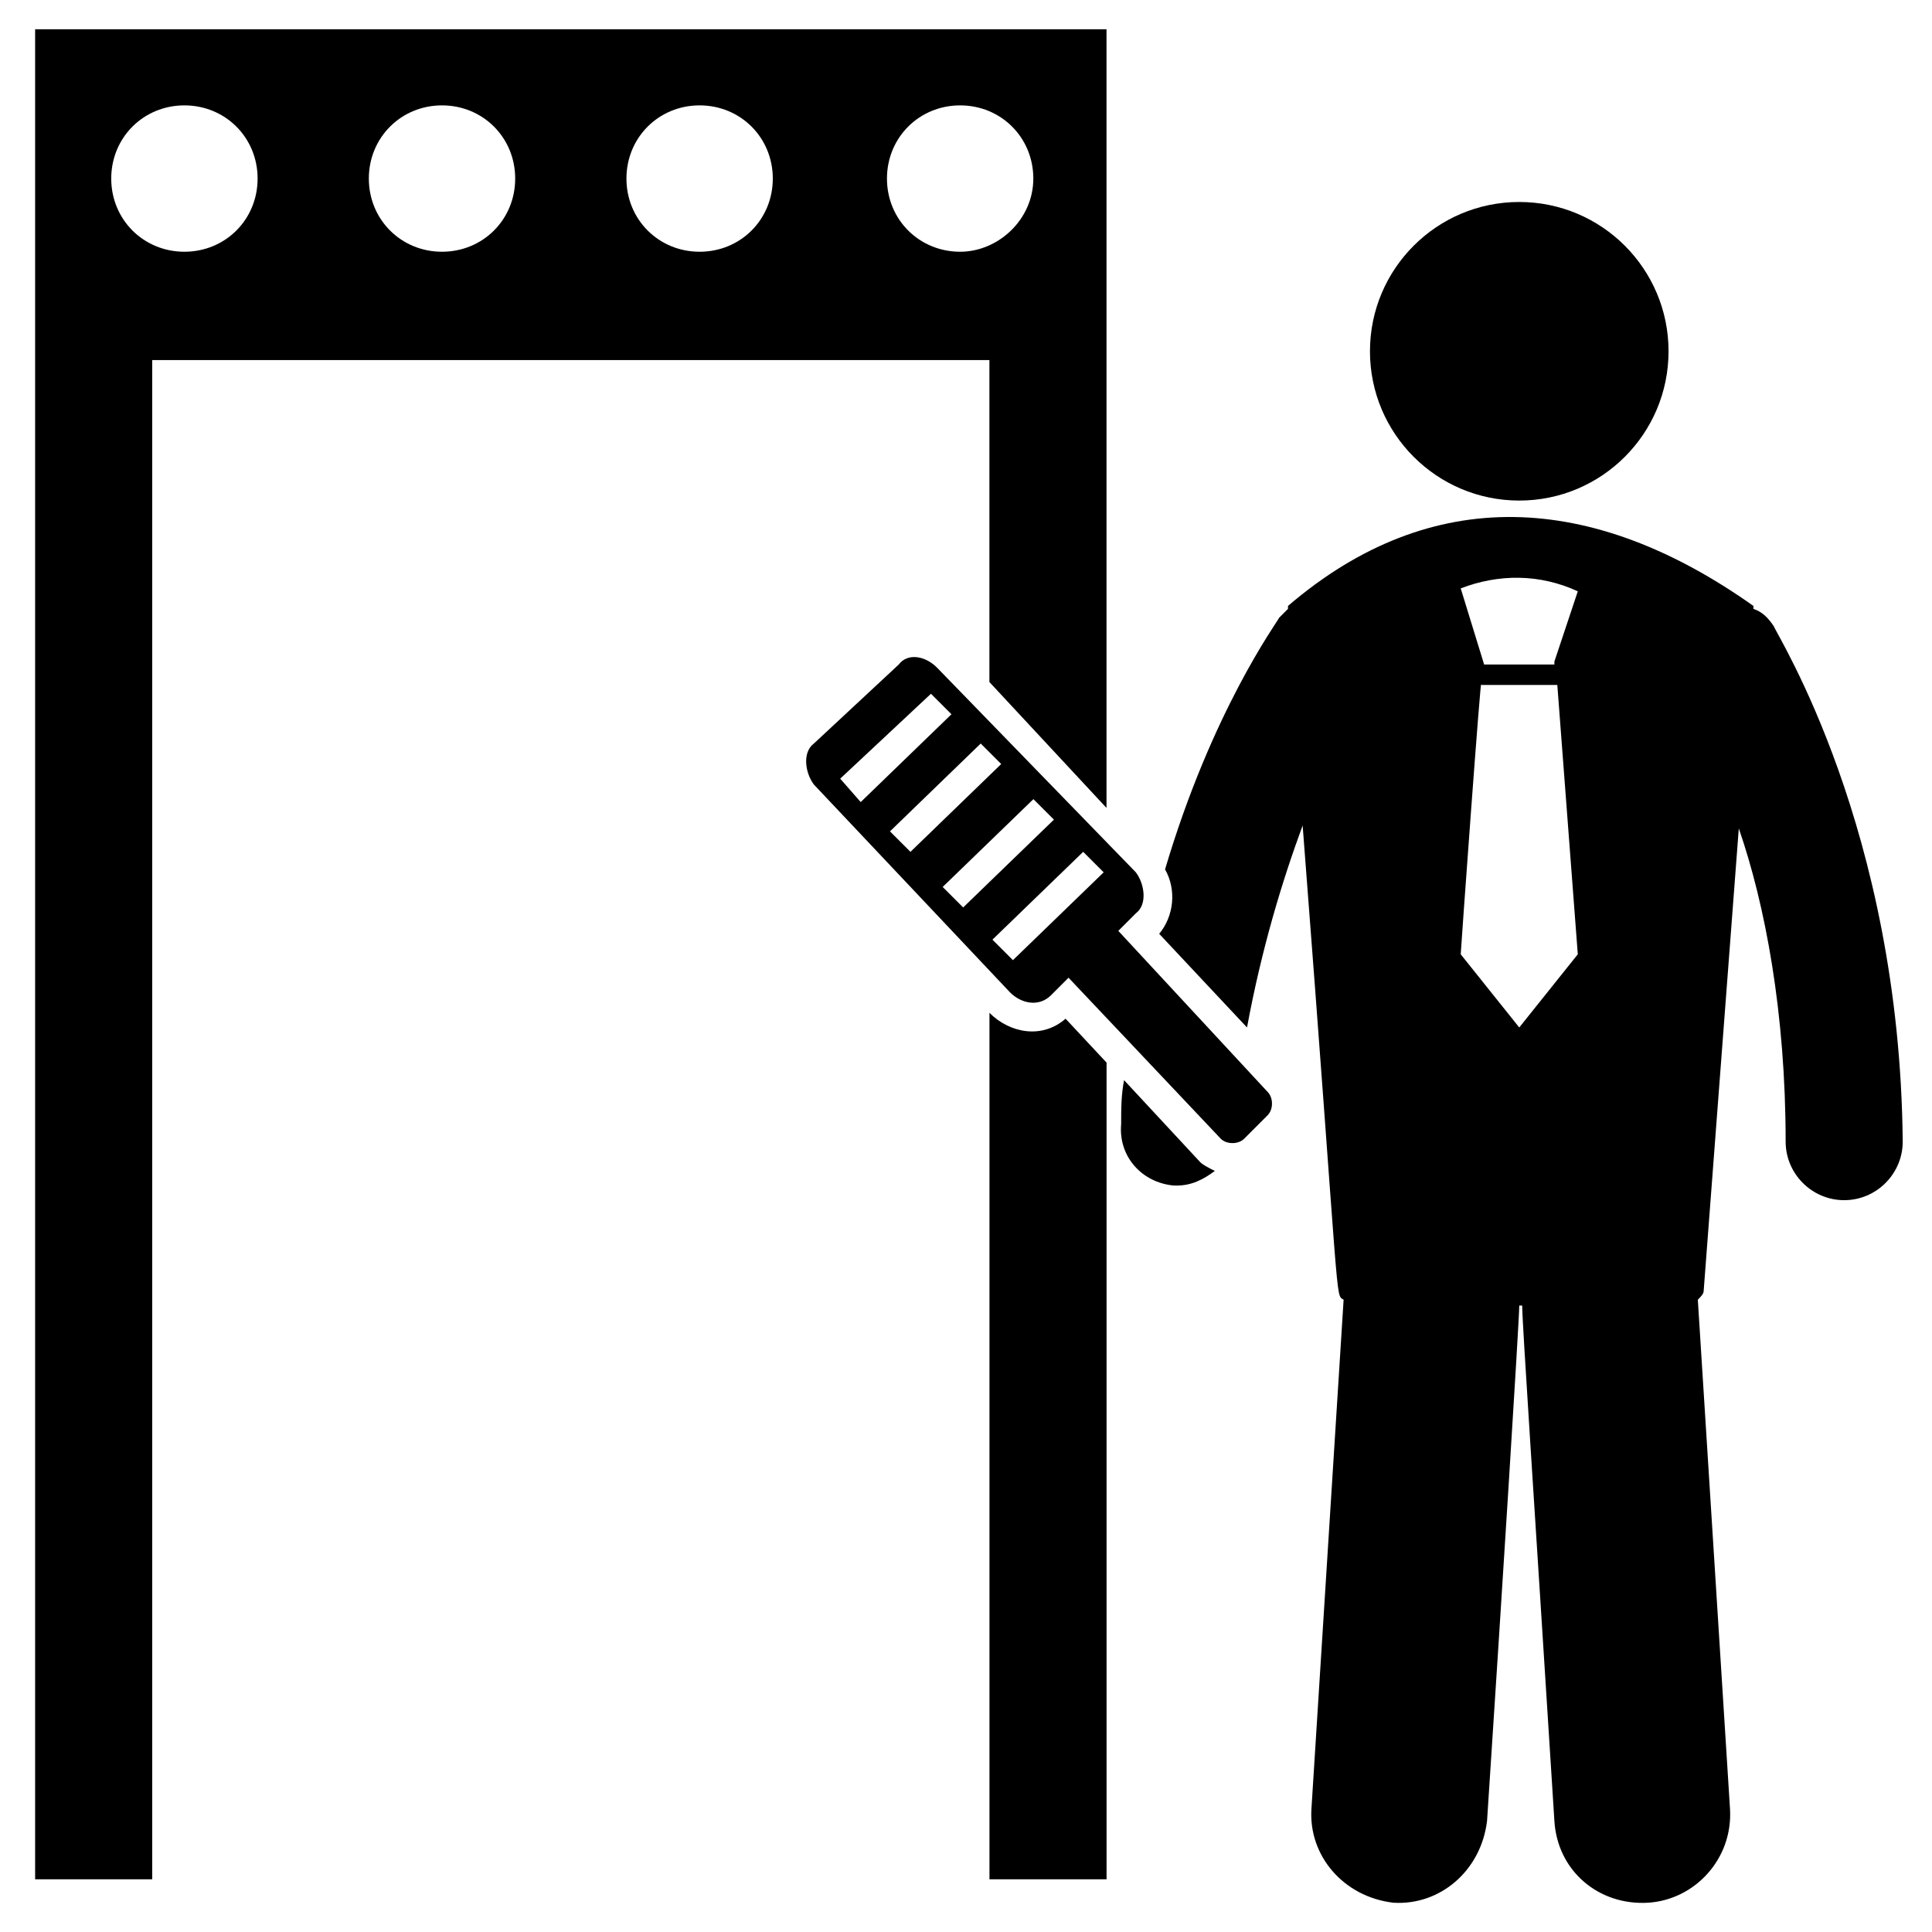
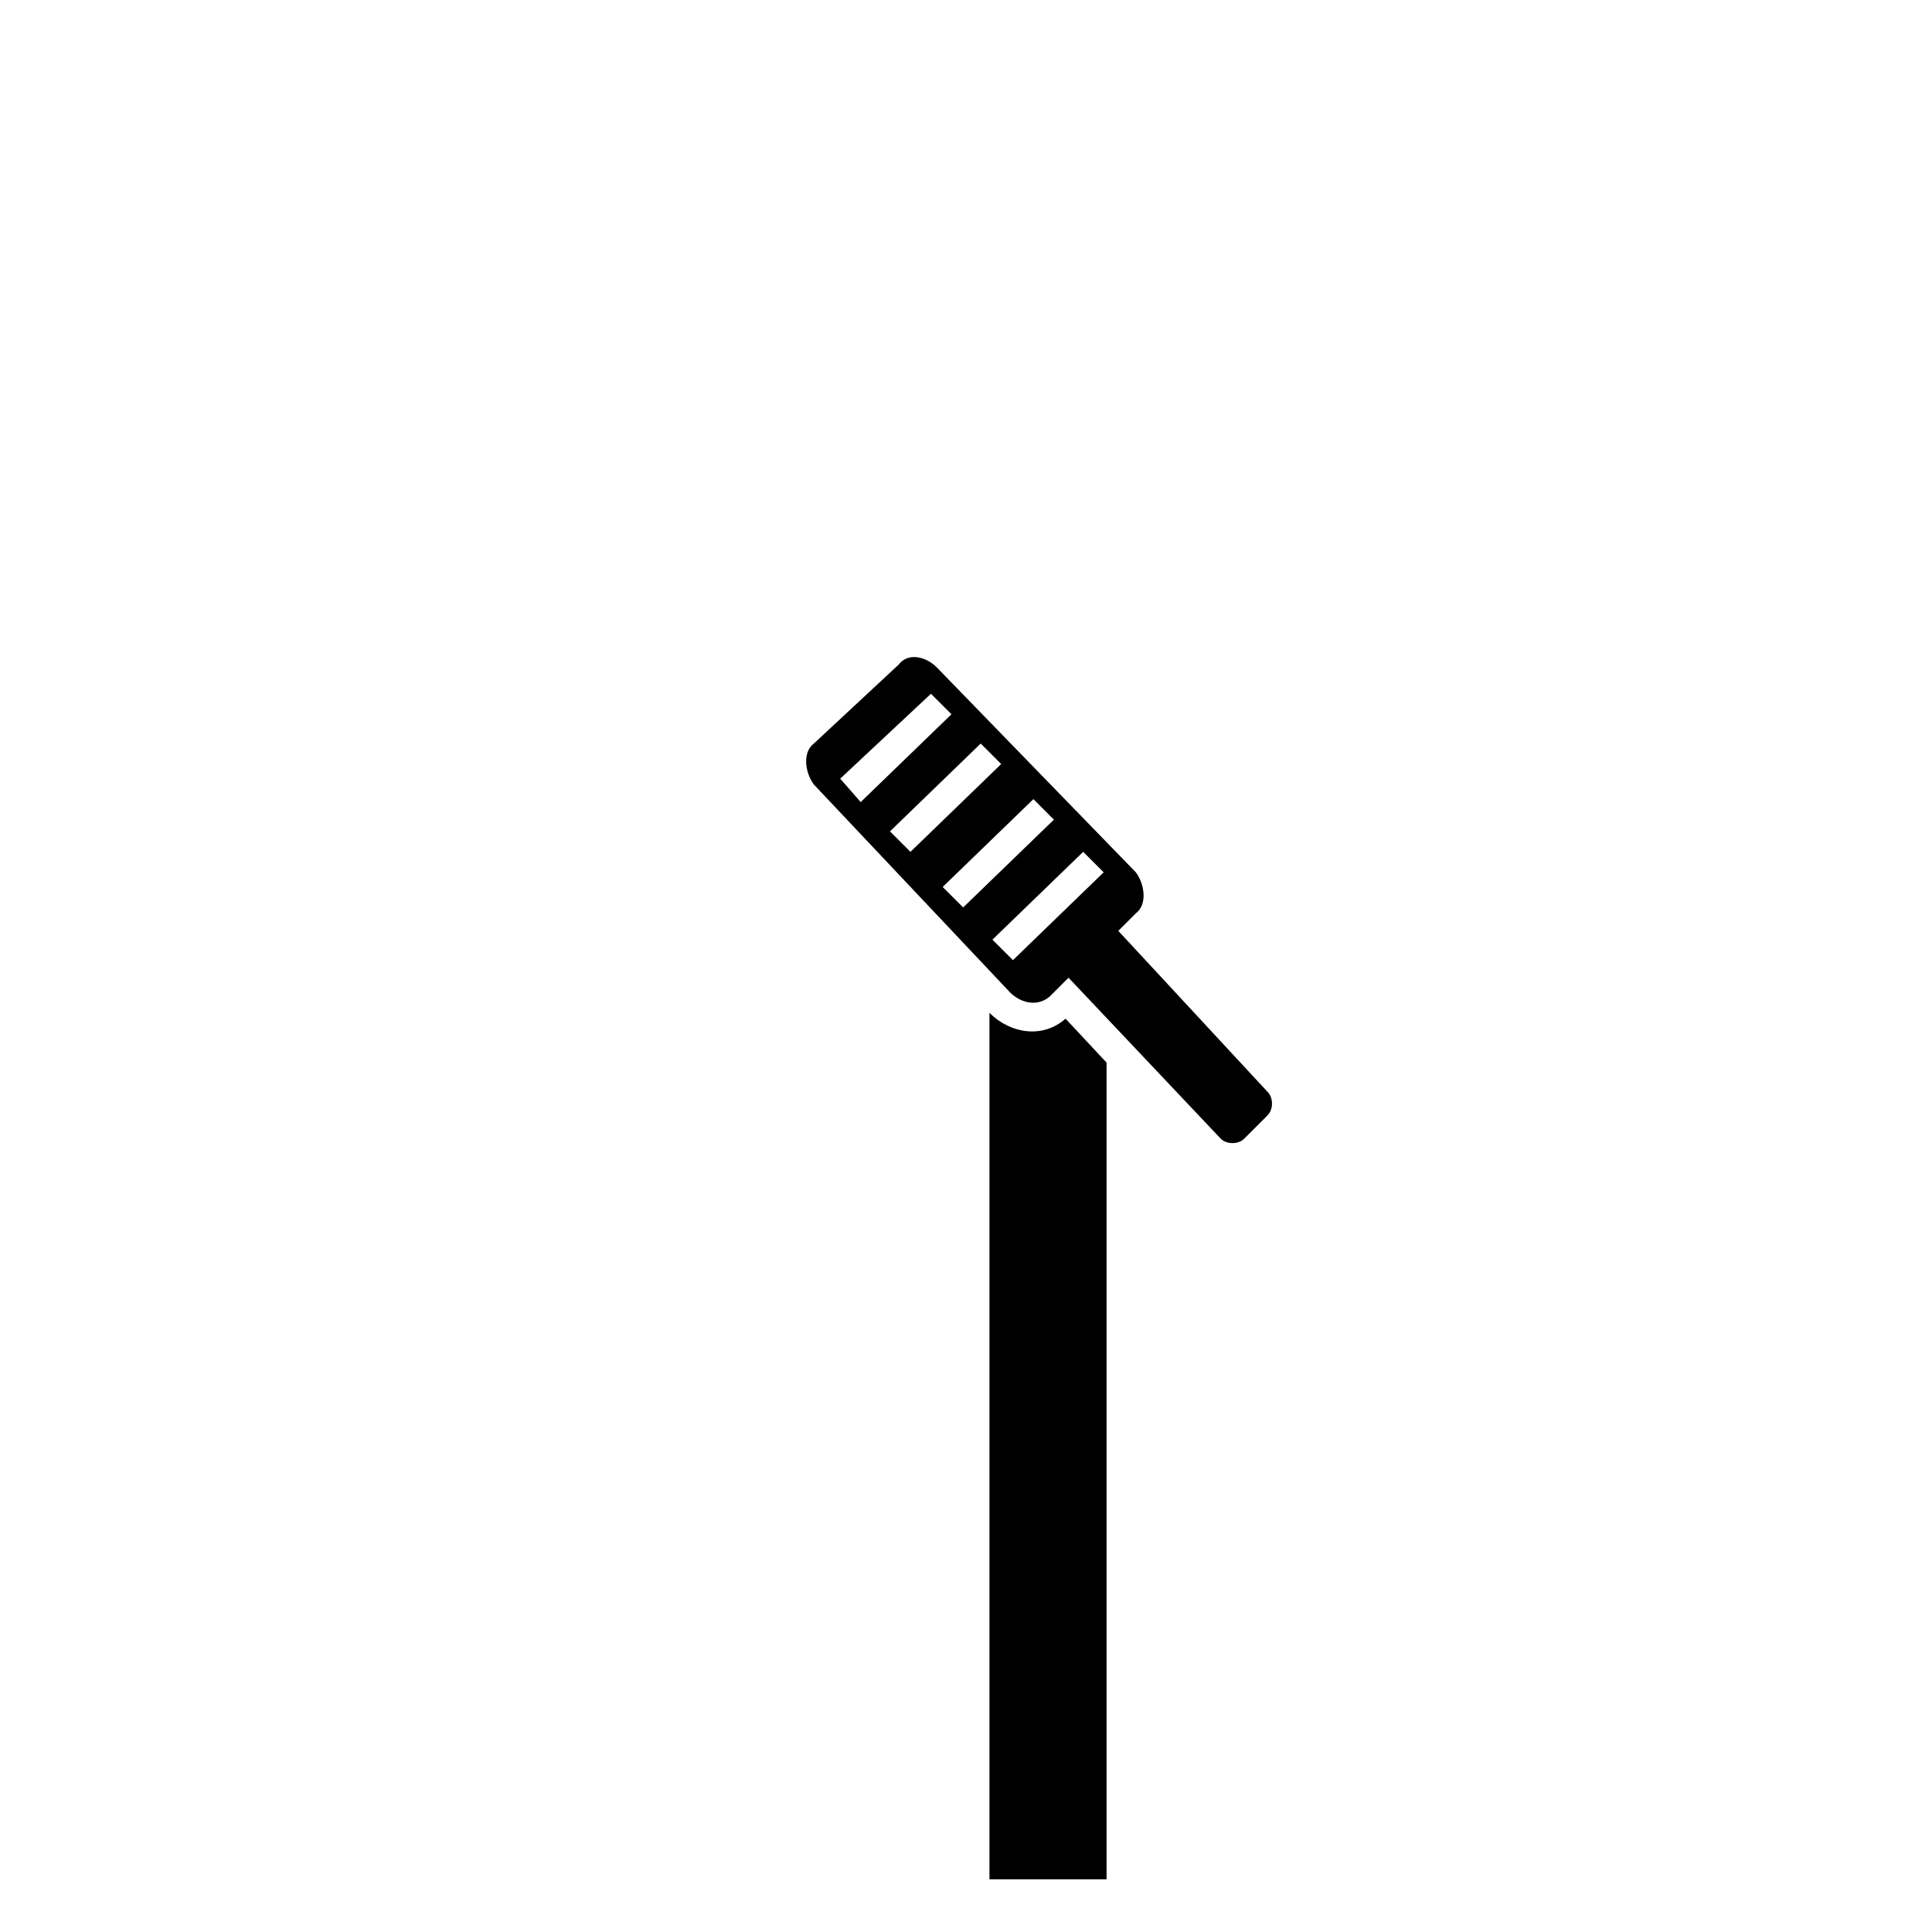
<svg xmlns="http://www.w3.org/2000/svg" width="110" height="110" viewBox="0 0 110 110" fill="none">
  <rect width="110" height="110" fill="white" />
-   <path d="M101 35.667C100.667 35.167 100.333 34.833 99.833 34.667V34.5C90.667 28 81.5 27.5 73.333 34.5V34.667C73.167 34.833 73 35 72.833 35.167C72.667 35.5 69 40.5 66.333 49.5C67 50.667 66.833 52.167 66 53.167L71 58.5C71.833 54 73 50.167 74.167 47C76.333 75 76 73.667 76.5 74L74.667 103C74.5 105.667 76.5 108 79.333 108.333C82 108.5 84.333 106.5 84.667 103.667C85.5 91 86.5 75.167 86.5 74.333H86.667C86.667 75.333 87.333 85.167 88.5 103.667C88.667 106.5 91 108.5 93.833 108.333C96.5 108.167 98.667 105.833 98.5 103L96.667 74C96.833 73.833 97 73.667 97 73.5L99 47.167C100.5 51.5 101.667 57.667 101.667 65C101.667 66.833 103.167 68.333 105 68.333C106.833 68.333 108.333 66.833 108.333 65C108.167 47.167 101.167 36.167 101 35.667ZM89.833 33.667L88.5 37.667V37.833H84.5L83.167 33.5C85.333 32.667 87.667 32.667 89.833 33.667ZM83.167 54.333C83.167 54.167 84.333 38 84.333 39H88.667L89.833 54.333L86.5 58.5L83.167 54.333Z" fill="black" />
-   <path d="M64.001 61.5C63.834 62.334 63.834 63.167 63.834 64C63.668 65.834 65.001 67.334 66.834 67.5H67.001C67.834 67.5 68.501 67.167 69.168 66.667C68.834 66.5 68.501 66.334 68.334 66.167L64.001 61.5Z" fill="black" />
-   <path d="M86.5 28.5C91.194 28.5 95 24.694 95 20C95 15.306 91.194 11.5 86.5 11.5C81.806 11.5 78 15.306 78 20C78 24.694 81.806 28.5 86.5 28.5Z" fill="black" />
-   <path d="M56.333 38.833L63 46V1.667H2V107H8.667V20.5H56.333V38.833ZM10.5 14.333C8.167 14.333 6.333 12.5 6.333 10.167C6.333 7.833 8.167 6 10.5 6C12.833 6 14.667 7.833 14.667 10.167C14.667 12.5 12.833 14.333 10.5 14.333ZM25.167 14.333C22.833 14.333 21 12.5 21 10.167C21 7.833 22.833 6 25.167 6C27.5 6 29.333 7.833 29.333 10.167C29.333 12.5 27.5 14.333 25.167 14.333ZM39.833 14.333C37.5 14.333 35.667 12.5 35.667 10.167C35.667 7.833 37.5 6 39.833 6C42.167 6 44 7.833 44 10.167C44 12.5 42.167 14.333 39.833 14.333ZM54.667 14.333C52.333 14.333 50.5 12.5 50.5 10.167C50.5 7.833 52.333 6 54.667 6C57 6 58.833 7.833 58.833 10.167C58.833 12.5 56.833 14.333 54.667 14.333Z" fill="black" />
  <path d="M56.336 57.667V107H63.003V60.5L60.669 58C59.336 59.167 57.503 58.833 56.336 57.667Z" fill="black" />
  <path d="M63.672 53L64.671 52C65.338 51.5 65.171 50.334 64.671 49.667L53.338 38C52.672 37.334 51.672 37.167 51.172 37.834L46.338 42.334C45.672 42.834 45.838 44 46.338 44.667L57.505 56.5C58.172 57.167 59.172 57.334 59.838 56.667L60.838 55.667L69.505 64.834C69.838 65.167 70.505 65.167 70.838 64.834L72.171 63.5C72.505 63.167 72.505 62.5 72.171 62.167L63.672 53ZM47.838 44.334L53.005 39.5L54.172 40.667L49.005 45.667L47.838 44.334ZM50.672 47.334L55.838 42.334L57.005 43.5L51.838 48.5L50.672 47.334ZM53.672 50.5L58.838 45.5L60.005 46.667L54.838 51.667L53.672 50.5ZM57.672 54.667L56.505 53.5L61.672 48.5L62.838 49.667L57.672 54.667Z" fill="black" />
</svg>